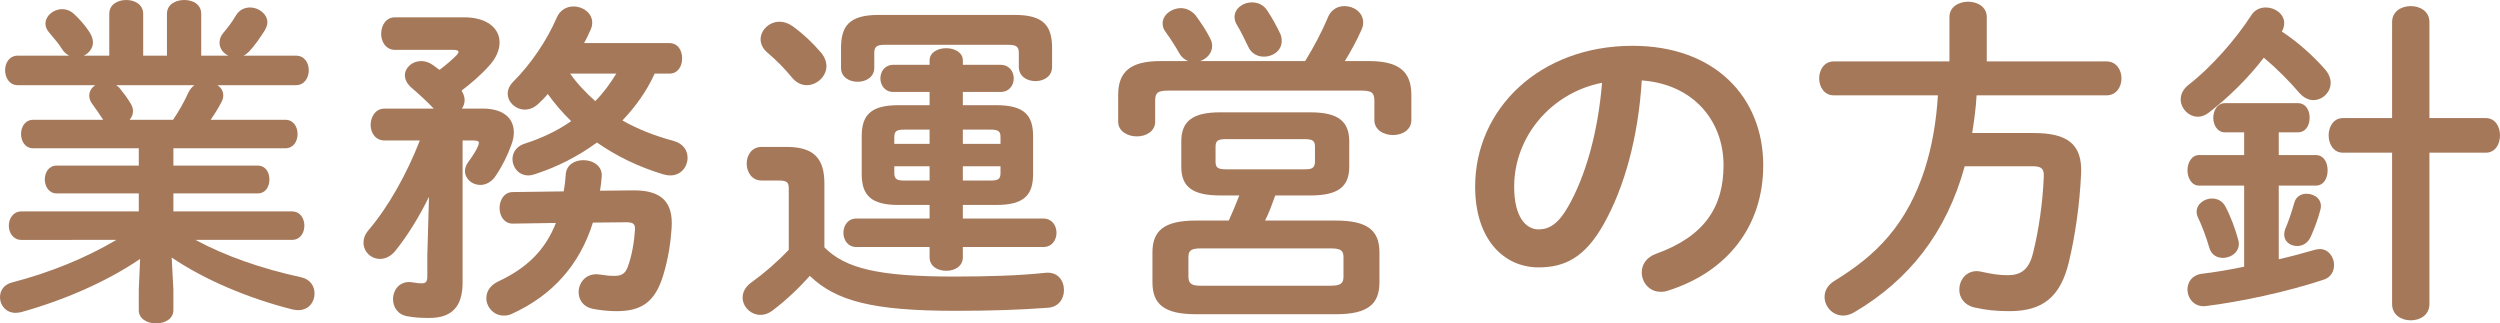
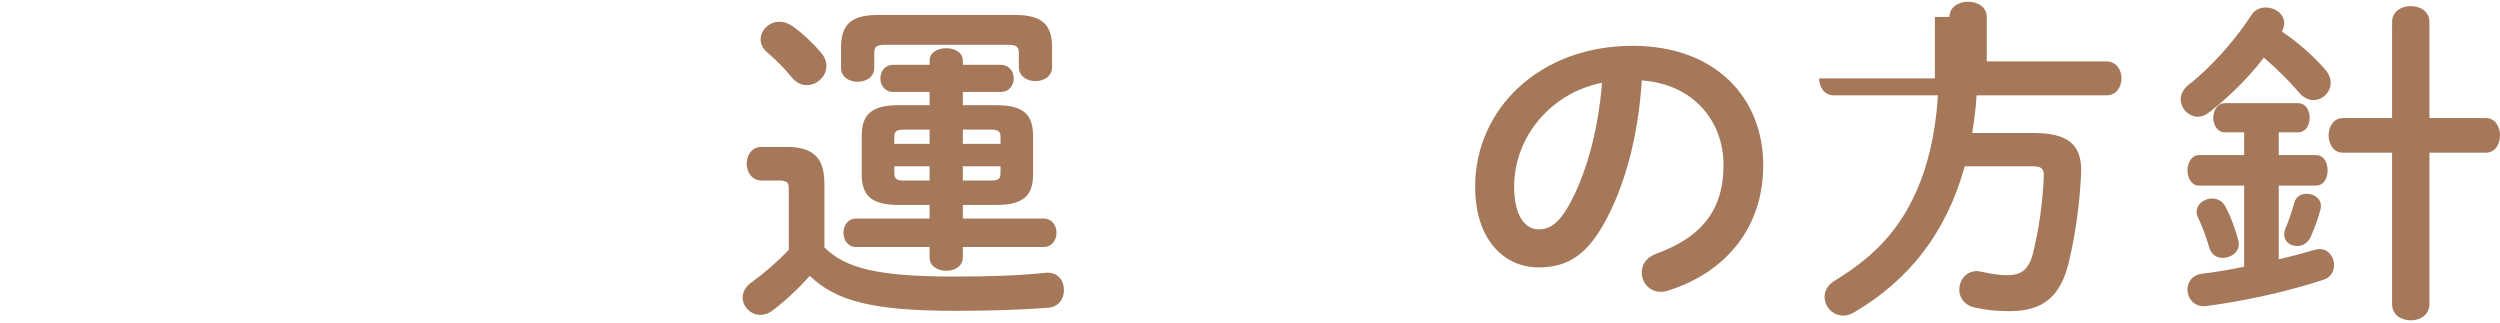
<svg xmlns="http://www.w3.org/2000/svg" id="_レイヤー_2" width="294.7" height="38.11" viewBox="0 0 294.7 38.11">
  <defs>
    <style>.cls-1{fill:#a5785a;}</style>
  </defs>
  <g id="_レイヤー_1-2">
    <g>
-       <path class="cls-1" d="m3.92,17.48c-.96,0-1.44-.84-1.44-1.68s.48-1.68,1.44-1.68h8.24l-.08-.12c-.4-.6-.76-1.16-1.16-1.68-.28-.36-.4-.72-.4-1.04,0-.52.28-.96.72-1.24H2.08c-.96,0-1.48-.88-1.48-1.76s.52-1.72,1.48-1.72h6.08c-.32-.16-.6-.4-.84-.76-.36-.6-.84-1.16-1.52-1.96-.32-.36-.44-.72-.44-1.04,0-.92.92-1.72,1.96-1.72.52,0,1.04.2,1.48.64.64.6,1.16,1.2,1.68,1.96.32.48.48.92.48,1.32,0,.68-.48,1.28-1.08,1.56h3V1.64c0-1.12,1-1.64,2-1.64s2,.52,2,1.64v4.92h2.8V1.64c0-1.12,1-1.64,2.04-1.64s2,.52,2,1.64v4.92h3.2c-.6-.28-1.04-.84-1.04-1.52,0-.4.12-.76.44-1.16.52-.6,1-1.24,1.48-2.04.4-.68,1.04-.96,1.68-.96,1,0,2.04.76,2.04,1.76,0,.28-.12.6-.32.96-.56.88-1.16,1.76-1.84,2.48-.2.2-.4.36-.64.48h6.16c1.04,0,1.52.88,1.52,1.72s-.48,1.76-1.52,1.76h-9.24c.4.28.68.68.68,1.2,0,.28-.08.56-.24.84-.4.76-.8,1.4-1.24,2.04h8.8c.96,0,1.44.84,1.44,1.68s-.48,1.68-1.44,1.68h-13.2v2.04h9.92c.96,0,1.4.8,1.4,1.64s-.44,1.64-1.4,1.64h-9.92v2.12h13.96c1,0,1.48.84,1.48,1.68s-.48,1.68-1.48,1.68h-11.36c3.48,1.88,7.8,3.4,12.44,4.4,1.12.24,1.6,1.08,1.6,1.92,0,1-.68,1.96-1.92,1.96-.2,0-.44-.04-.68-.08-5.24-1.32-10.4-3.52-14.24-6.12l.2,3.8v2.4c0,1.04-1,1.56-2.04,1.56s-2.04-.52-2.04-1.56v-2.4l.16-3.64c-3.92,2.68-9,4.88-14.04,6.28-.24.04-.44.08-.64.08-1.16,0-1.84-.92-1.84-1.84,0-.76.44-1.52,1.48-1.76,4.32-1.12,8.6-2.84,12.24-5H2.52c-.96,0-1.48-.84-1.48-1.68s.52-1.68,1.48-1.68h13.84v-2.12H6.68c-.92,0-1.4-.84-1.4-1.64,0-.84.48-1.64,1.4-1.64h9.68v-2.04H3.92Zm16.48-3.36c.68-1,1.32-2.12,1.8-3.2.2-.4.44-.68.72-.88h-9.24c.16.08.28.2.4.32.52.64.88,1.12,1.32,1.84.2.32.28.64.28.92,0,.36-.16.72-.4,1h5.12Z" />
-       <path class="cls-1" d="m50.57,23.2c-1.12,2.28-2.48,4.52-3.96,6.36-.56.68-1.2.96-1.8.96-1.08,0-1.96-.84-1.96-1.92,0-.48.16-.96.6-1.48,2.32-2.72,4.52-6.64,6.04-10.56h-4.16c-1.08,0-1.64-.92-1.64-1.84s.56-1.92,1.64-1.92h5.8c-.88-.92-1.72-1.68-2.6-2.44-.56-.48-.8-1-.8-1.48,0-.92.88-1.68,1.92-1.68.48,0,.96.16,1.4.48.24.2.52.36.76.56.8-.6,1.48-1.2,1.96-1.68.16-.16.28-.32.28-.44,0-.16-.2-.24-.6-.24h-6.88c-1.08,0-1.64-.96-1.64-1.88,0-1,.56-1.96,1.64-1.96h8.12c2.76,0,4.2,1.32,4.2,2.96,0,.88-.4,1.84-1.2,2.72-1,1.12-2.12,2.08-3.28,2.96.24.4.36.76.36,1.12s-.12.72-.32,1h2.44c2.48,0,3.68,1.16,3.68,2.8,0,.44-.08.92-.28,1.44-.44,1.24-1.04,2.48-1.88,3.72-.52.76-1.2,1.04-1.8,1.04-.96,0-1.8-.72-1.8-1.64,0-.32.12-.72.4-1.08.56-.76.96-1.4,1.16-1.92.04-.12.08-.24.08-.32,0-.2-.2-.28-.64-.28h-1.28v16.76c0,3.04-1.48,4.16-3.92,4.16-1.12,0-1.68-.04-2.6-.2-1.16-.2-1.68-1.12-1.68-2,0-1.12.8-2.24,2.28-2,.48.08.76.12,1.08.12.48,0,.68-.16.68-.8v-2.48l.2-6.92Zm15.88-.64c.12-.64.2-1.32.24-2,.08-1.16,1.08-1.68,2.08-1.68,1.12,0,2.28.68,2.16,1.96-.04.56-.12,1.12-.2,1.64l3.88-.04c3.44-.04,4.76,1.44,4.56,4.44-.12,1.8-.4,3.64-1,5.6-.96,3.16-2.6,4.2-5.48,4.2-1,0-2-.12-2.84-.28-1.12-.24-1.64-1.08-1.64-1.96,0-1.16.92-2.32,2.48-2.08.76.12,1.2.16,1.76.16.88,0,1.28-.32,1.56-1.08.48-1.32.76-2.96.84-4.36.04-.64-.16-.88-1-.88l-3.96.04c-1.56,5-4.8,8.6-9.56,10.76-.32.16-.64.2-.96.2-1.16,0-2.04-1-2.04-2.04,0-.76.4-1.52,1.44-2,3.4-1.6,5.52-3.72,6.76-6.88l-5.08.08c-1.04,0-1.56-.92-1.56-1.84s.52-1.88,1.56-1.88l6-.08Zm10.72-13.88c-.92,2.04-2.24,3.88-3.8,5.52,1.76,1,3.76,1.8,6,2.4,1.2.32,1.68,1.16,1.68,2,0,1.04-.76,2.08-2.04,2.08-.24,0-.52-.04-.8-.12-2.92-.88-5.56-2.16-7.84-3.76-2.24,1.64-4.76,2.92-7.4,3.76-.24.08-.48.12-.68.12-1.16,0-1.88-.96-1.88-1.92,0-.76.44-1.52,1.48-1.84,2-.64,3.84-1.52,5.44-2.64-1-.96-1.92-2.04-2.76-3.2-.36.44-.76.84-1.16,1.2-.48.44-1.04.64-1.52.64-1.12,0-2.04-.88-2.04-1.88,0-.48.2-.96.68-1.44,2.04-2.04,3.92-4.8,5.08-7.48.4-.96,1.2-1.36,2-1.36,1.12,0,2.2.8,2.2,1.88,0,.28-.04.52-.16.8-.24.52-.48,1.08-.8,1.64h10.04c1.04,0,1.52.88,1.52,1.8s-.48,1.8-1.52,1.8h-1.72Zm-9.96,0c.84,1.2,1.84,2.24,2.96,3.24.96-.96,1.76-2.08,2.48-3.24h-5.44Z" />
      <path class="cls-1" d="m97.18,29.16c2.48,2.48,6.32,3.44,15.32,3.44,4.2,0,7.68-.12,10.72-.44,1.48-.16,2.2.92,2.2,2.04,0,1-.6,2-1.92,2.08-3.2.24-6.64.36-10.88.36-9.76,0-14.08-1.16-17.16-4.12-1.28,1.44-2.84,2.92-4.44,4.12-.44.32-.92.48-1.36.48-1.16,0-2.12-.96-2.12-2.04,0-.64.32-1.32,1.16-1.88,1.44-1.04,2.96-2.36,4.28-3.76v-7.16c0-.76-.16-1-1.2-1h-2c-1.16,0-1.76-1-1.76-2s.6-1.96,1.76-1.96h2.96c3.24,0,4.44,1.4,4.44,4.32v7.52Zm-.4-22.96c.44.52.64,1.08.64,1.6,0,1.2-1.12,2.24-2.32,2.24-.6,0-1.24-.28-1.76-.92-.92-1.12-1.76-1.96-2.88-2.92-.56-.48-.8-1.04-.8-1.56,0-1.08,1-2.08,2.24-2.08.48,0,1,.16,1.52.52,1.28.92,2.44,2.04,3.36,3.12Zm7.56-.92c-.96,0-1.28.2-1.28.96v1.76c0,1.08-.96,1.64-1.96,1.64s-1.96-.56-1.96-1.64v-2.32c0-2.52.88-3.92,4.4-3.92h16.12c3.48,0,4.36,1.4,4.36,3.92v2.2c0,1.12-.96,1.68-1.96,1.68s-1.96-.56-1.96-1.68v-1.64c0-.76-.32-.96-1.28-.96h-14.48Zm1.56,18.88c-3.24,0-4.32-1.16-4.32-3.64v-4.48c0-2.48,1.08-3.64,4.32-3.64h3.68v-1.56h-4.28c-1,0-1.52-.8-1.52-1.6s.52-1.6,1.52-1.6h4.28v-.52c0-.96,1-1.44,1.96-1.44s1.96.48,1.96,1.44v.52h4.44c1.04,0,1.56.8,1.56,1.6s-.52,1.6-1.56,1.6h-4.44v1.56h3.96c3.24,0,4.32,1.16,4.32,3.64v4.48c0,2.48-1.08,3.64-4.32,3.64h-3.96v1.6h9.48c1.04,0,1.56.84,1.56,1.68s-.52,1.68-1.56,1.68h-9.48v1.2c0,1.08-.96,1.6-1.96,1.6s-1.96-.52-1.96-1.6v-1.2h-8.64c-1,0-1.52-.84-1.52-1.68s.52-1.68,1.52-1.68h8.64v-1.6h-3.68Zm3.68-7.2v-1.68h-3c-.92,0-1.16.2-1.16.88v.8h4.16Zm0,4.32v-1.68h-4.16v.8c0,.8.44.88,1.16.88h3Zm3.92-4.32h4.44v-.8c0-.68-.24-.88-1.16-.88h-3.28v1.68Zm0,2.64v1.68h3.28c.92,0,1.16-.2,1.16-.88v-.8h-4.44Z" />
-       <path class="cls-1" d="m153.85,7.2c1-1.64,1.88-3.24,2.72-5.24.4-.88,1.16-1.24,1.92-1.24,1.12,0,2.2.76,2.2,1.92,0,.24-.04.56-.2.88-.6,1.36-1.28,2.56-1.96,3.68h2.84c3.6,0,5,1.28,5,4v2.96c0,1.16-1.08,1.76-2.16,1.76s-2.2-.6-2.2-1.76v-2.24c0-1-.28-1.24-1.6-1.24h-22.64c-1.32,0-1.6.24-1.6,1.24v2.44c0,1.12-1.08,1.72-2.16,1.72s-2.2-.6-2.2-1.72v-3.16c0-2.72,1.4-4,5-4h3.24c-.4-.16-.8-.48-1.08-1-.36-.64-.96-1.6-1.6-2.48-.24-.32-.32-.64-.32-.96,0-1,1.04-1.8,2.16-1.8.6,0,1.24.28,1.72.84.64.88,1.24,1.76,1.68,2.64.2.36.28.68.28.96,0,.88-.64,1.52-1.4,1.8h12.36Zm-10,15.84c-3.32,0-4.6-1.04-4.6-3.4v-2.96c0-2.36,1.28-3.44,4.6-3.44h10.6c3.32,0,4.6,1.08,4.6,3.44v2.96c0,2.36-1.28,3.4-4.6,3.4h-4.12c-.36,1-.72,2-1.2,2.96h8.36c3.76,0,5.12,1.2,5.12,3.76v3.52c0,2.56-1.36,3.76-5.12,3.76h-16.52c-3.76,0-5.12-1.2-5.12-3.76v-3.52c0-2.56,1.36-3.76,5.12-3.76h3.88c.44-.96.84-1.96,1.24-2.96h-2.24Zm13,10.64c1.2,0,1.52-.28,1.52-1.08v-2.28c0-.8-.32-1.04-1.52-1.04h-15.28c-1.16,0-1.48.24-1.48,1.04v2.28c0,1,.64,1.08,1.48,1.08h15.28Zm-3.12-13.72c.76,0,1.28-.04,1.28-.92v-1.72c0-.72-.24-.92-1.28-.92h-9.16c-1.04,0-1.28.2-1.28.92v1.72c0,.72.24.92,1.28.92h9.16Zm-2.84-16.04c.16.32.2.64.2.92,0,1.12-1.04,1.84-2.08,1.84-.76,0-1.52-.36-1.88-1.2-.4-.8-.8-1.68-1.28-2.48-.24-.36-.32-.68-.32-1,0-1,1-1.72,2.04-1.72.68,0,1.4.28,1.84,1,.56.84,1.08,1.8,1.48,2.64Z" />
      <path class="cls-1" d="m173.89,22c0-9.12,7.56-16.6,18.56-16.6,9.76,0,15.4,6.12,15.4,14.08,0,7.24-4.28,12.56-11.16,14.76-.32.12-.64.16-.92.16-1.36,0-2.24-1.12-2.24-2.28,0-.88.48-1.76,1.68-2.2,5.68-2.04,7.96-5.48,7.96-10.44,0-5.24-3.56-9.56-9.64-10-.4,6.64-2.04,12.64-4.52,17-2.2,3.88-4.56,5.04-7.64,5.04-4.08,0-7.48-3.28-7.48-9.52Zm4.6,0c0,3.68,1.44,5.04,2.88,5.04,1.24,0,2.32-.64,3.48-2.68,2.04-3.56,3.52-8.72,4-14.6-5.96,1.16-10.36,6.32-10.36,12.24Z" />
-       <path class="cls-1" d="m229.8,2c0-1.2,1.12-1.8,2.2-1.8s2.2.6,2.2,1.8v5.24h14.12c1.16,0,1.76,1,1.76,2s-.6,2-1.76,2h-15.32c-.08,1.48-.28,2.96-.52,4.44h7.24c4,0,5.76,1.32,5.6,4.8-.16,3.52-.68,7.24-1.44,10.4-1,4.2-3.16,5.8-7,5.8-1.52,0-2.76-.12-4.16-.44-1.2-.28-1.76-1.2-1.76-2.08,0-1.12.76-2.2,2.08-2.2.16,0,.36.04.56.08,1.28.28,2.12.4,3.08.4,1.52,0,2.48-.64,2.96-2.56.68-2.68,1.16-6,1.28-9.04.04-.92-.24-1.24-1.28-1.24h-8.04c-2.16,7.84-6.56,13.4-13,17.2-.48.28-.92.4-1.32.4-1.28,0-2.2-1.08-2.2-2.2,0-.72.36-1.44,1.28-1.96,2.32-1.44,4.44-3.04,6.24-5.16,3.92-4.6,5.48-10.72,5.84-16.64h-12.28c-1.12,0-1.72-1-1.72-2s.6-2,1.72-2h13.64V2Z" />
+       <path class="cls-1" d="m229.8,2c0-1.2,1.12-1.8,2.2-1.8s2.2.6,2.2,1.8v5.24h14.12c1.16,0,1.76,1,1.76,2s-.6,2-1.76,2h-15.32c-.08,1.48-.28,2.96-.52,4.44h7.24c4,0,5.76,1.32,5.6,4.8-.16,3.52-.68,7.24-1.44,10.4-1,4.2-3.16,5.8-7,5.8-1.52,0-2.76-.12-4.16-.44-1.2-.28-1.76-1.2-1.76-2.08,0-1.12.76-2.2,2.08-2.2.16,0,.36.04.56.08,1.28.28,2.12.4,3.08.4,1.52,0,2.48-.64,2.96-2.56.68-2.68,1.16-6,1.28-9.04.04-.92-.24-1.24-1.28-1.24h-8.04c-2.16,7.84-6.56,13.4-13,17.2-.48.28-.92.4-1.32.4-1.28,0-2.2-1.08-2.2-2.2,0-.72.36-1.44,1.28-1.96,2.32-1.44,4.44-3.04,6.24-5.16,3.92-4.6,5.48-10.72,5.84-16.64h-12.28c-1.12,0-1.72-1-1.72-2h13.64V2Z" />
      <path class="cls-1" d="m274.1,8.2c.44.52.64,1.08.64,1.56,0,1.12-.96,2.04-2.04,2.04-.56,0-1.16-.28-1.68-.88-1.2-1.4-2.68-2.88-4.16-4.12-1.84,2.4-4.12,4.64-6.44,6.44-.44.36-.92.52-1.32.52-1.12,0-2.04-1-2.04-2.04,0-.6.28-1.2.92-1.72,2.56-1.96,5.52-5.28,7.4-8.2.4-.64,1.04-.92,1.72-.92,1.08,0,2.16.76,2.16,1.84,0,.32-.08.68-.28,1,1.84,1.2,3.68,2.84,5.12,4.48Zm-5.48,10.08h4.36c.96,0,1.4.88,1.4,1.8s-.44,1.8-1.4,1.8h-4.36v8.68c1.44-.32,2.88-.72,4.28-1.12.2-.04.4-.08.56-.08,1.04,0,1.68.96,1.68,1.88,0,.72-.36,1.44-1.2,1.72-4.32,1.44-9.76,2.6-13.92,3.12-1.36.16-2.16-.92-2.16-1.96,0-.84.52-1.68,1.64-1.84,1.64-.2,3.32-.48,5.04-.84v-9.56h-5.32c-.88,0-1.36-.92-1.36-1.8s.48-1.8,1.36-1.8h5.32v-2.68h-2.28c-.88,0-1.36-.88-1.36-1.72s.48-1.72,1.36-1.72h8.6c.96,0,1.4.84,1.4,1.72s-.44,1.72-1.4,1.72h-2.24v2.68Zm-4.76,10.04c.32,1.28-.8,2.08-1.84,2.08-.68,0-1.32-.36-1.56-1.12-.4-1.36-.88-2.64-1.36-3.64-.12-.24-.16-.48-.16-.68,0-.92.92-1.56,1.8-1.56.64,0,1.24.28,1.6.96.6,1.12,1.16,2.64,1.52,3.96Zm8.04-5.48c.96,0,1.92.68,1.64,1.84-.32,1.24-.72,2.24-1.12,3.16-.36.84-1,1.16-1.64,1.16-.8,0-1.52-.52-1.52-1.36,0-.2.04-.4.12-.64.4-.92.72-1.88,1.08-3.12.2-.72.8-1.04,1.44-1.04Zm21.12-8.92c1.12,0,1.68,1,1.68,2.04s-.56,2.04-1.68,2.04h-6.64v17.84c0,1.28-1.08,1.92-2.2,1.92s-2.2-.64-2.2-1.92v-17.84h-5.8c-1.12,0-1.68-1.04-1.68-2.04s.56-2.04,1.68-2.04h5.8V2.6c0-1.28,1.12-1.88,2.2-1.88s2.2.6,2.2,1.88v11.32h6.64Z" />
    </g>
  </g>
</svg>